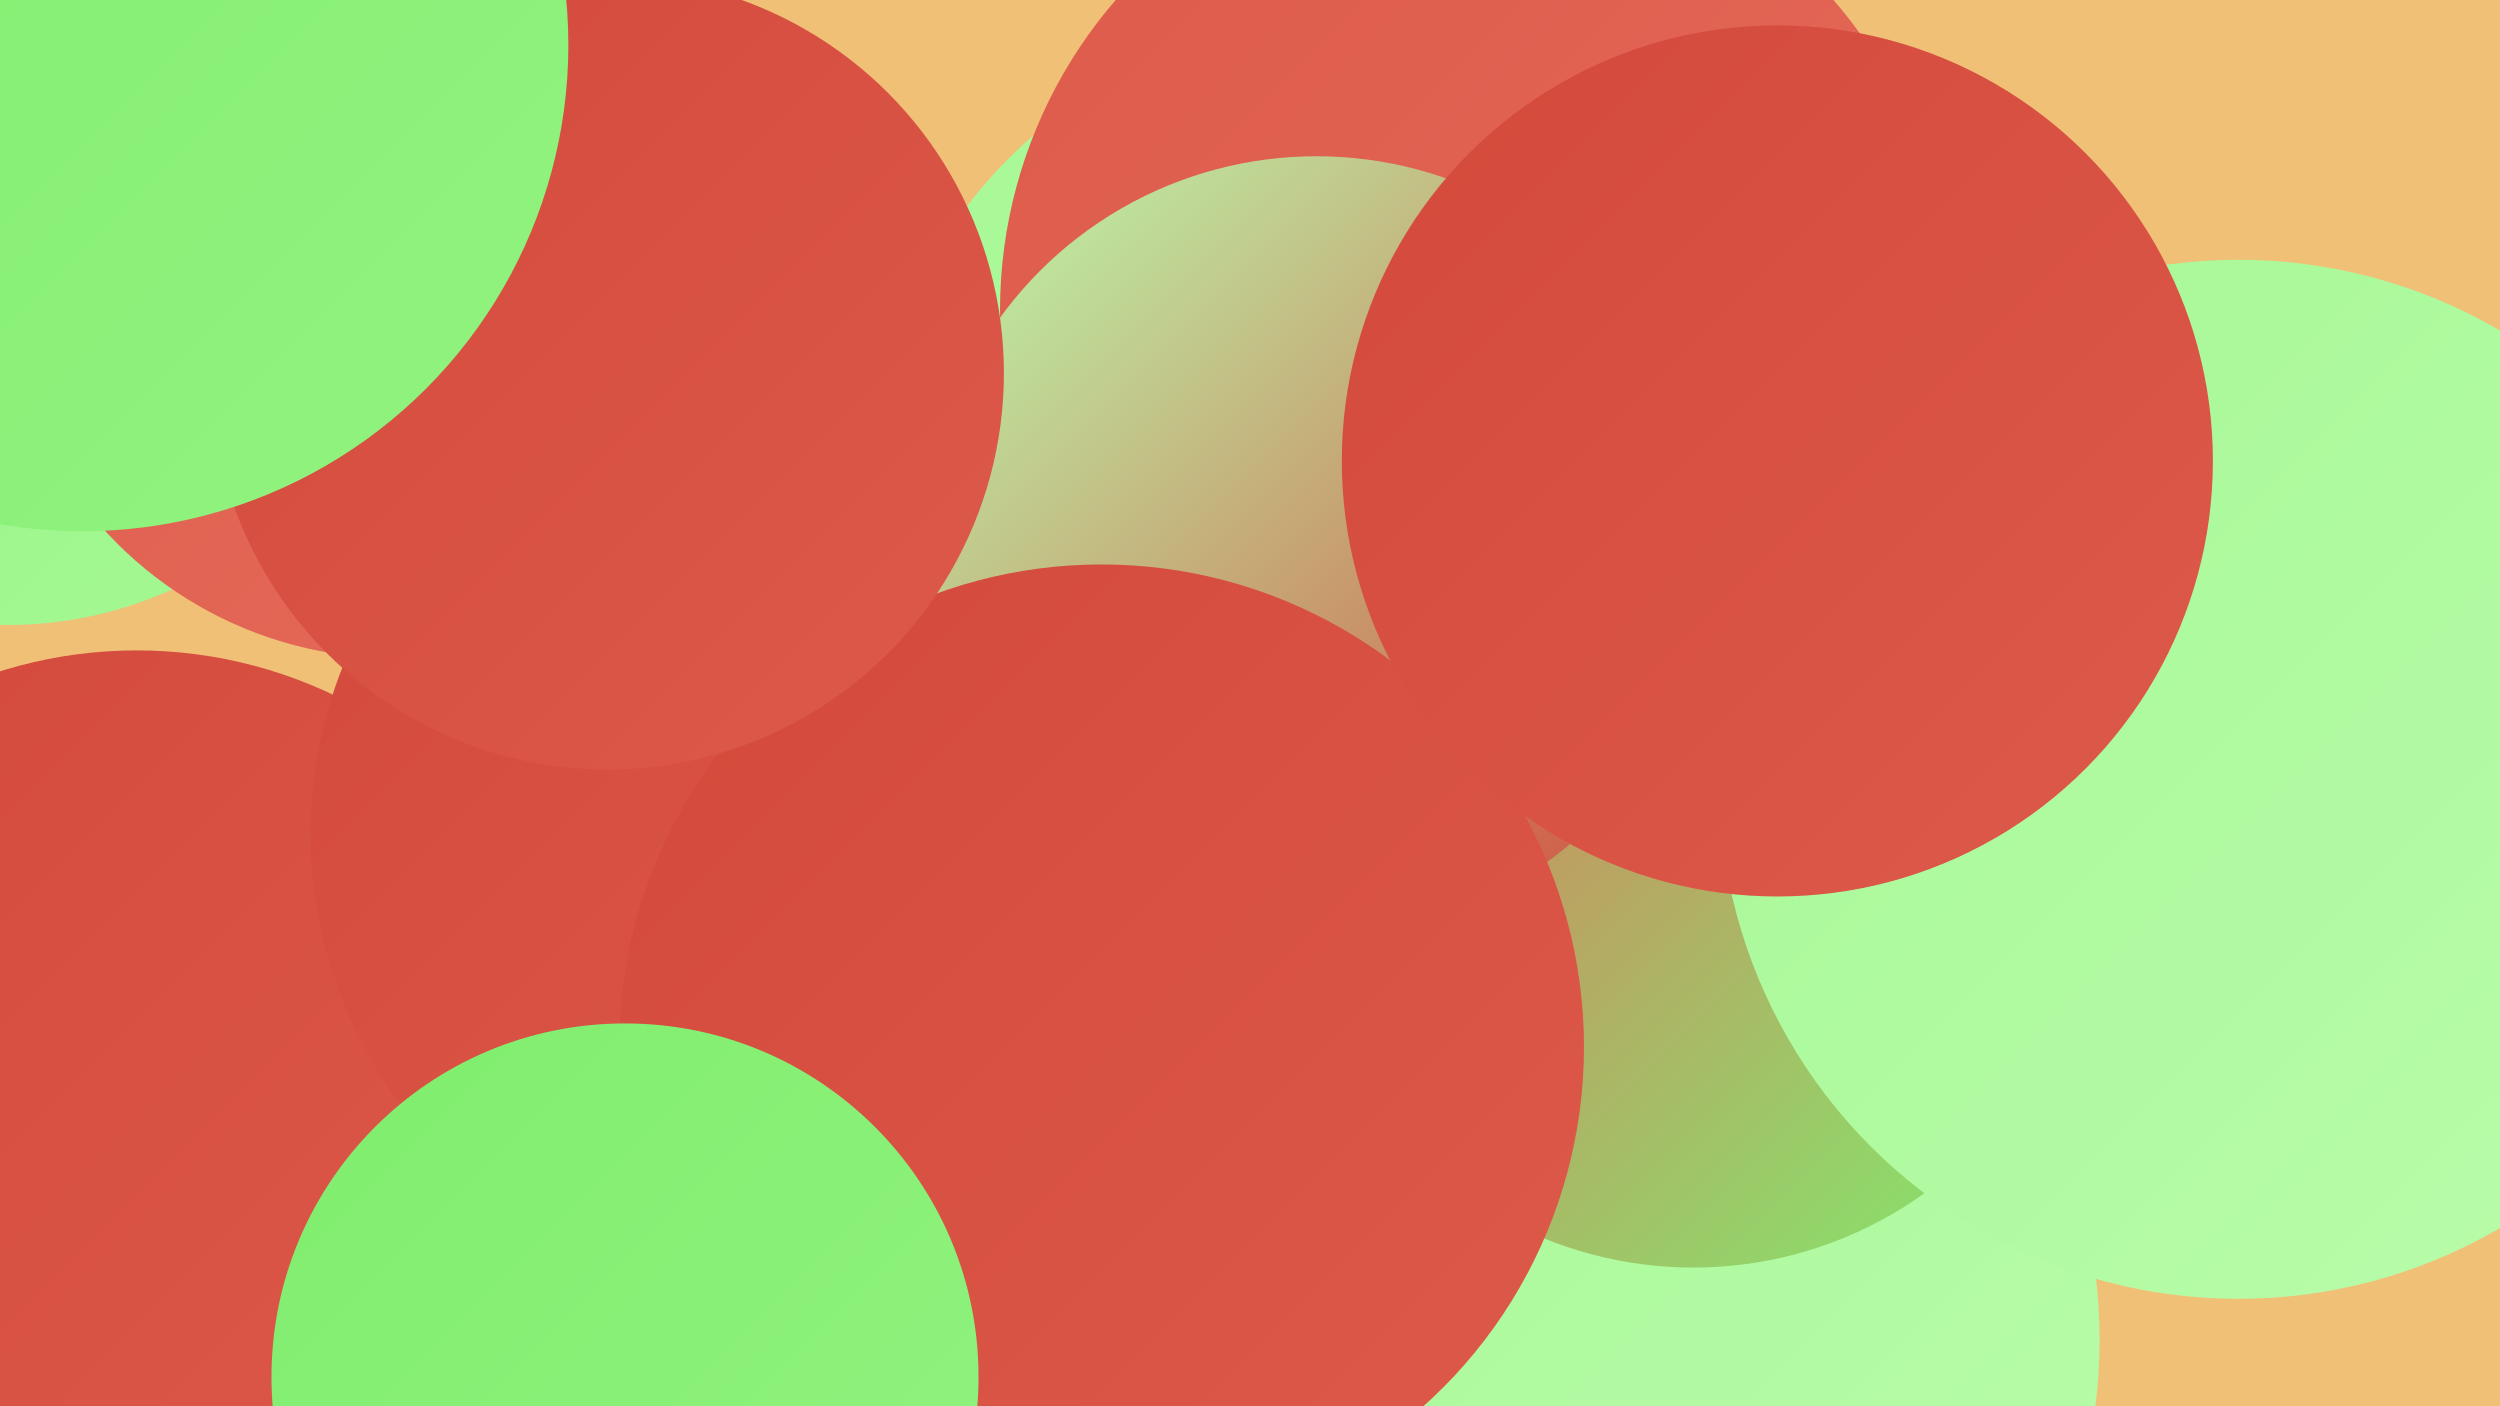
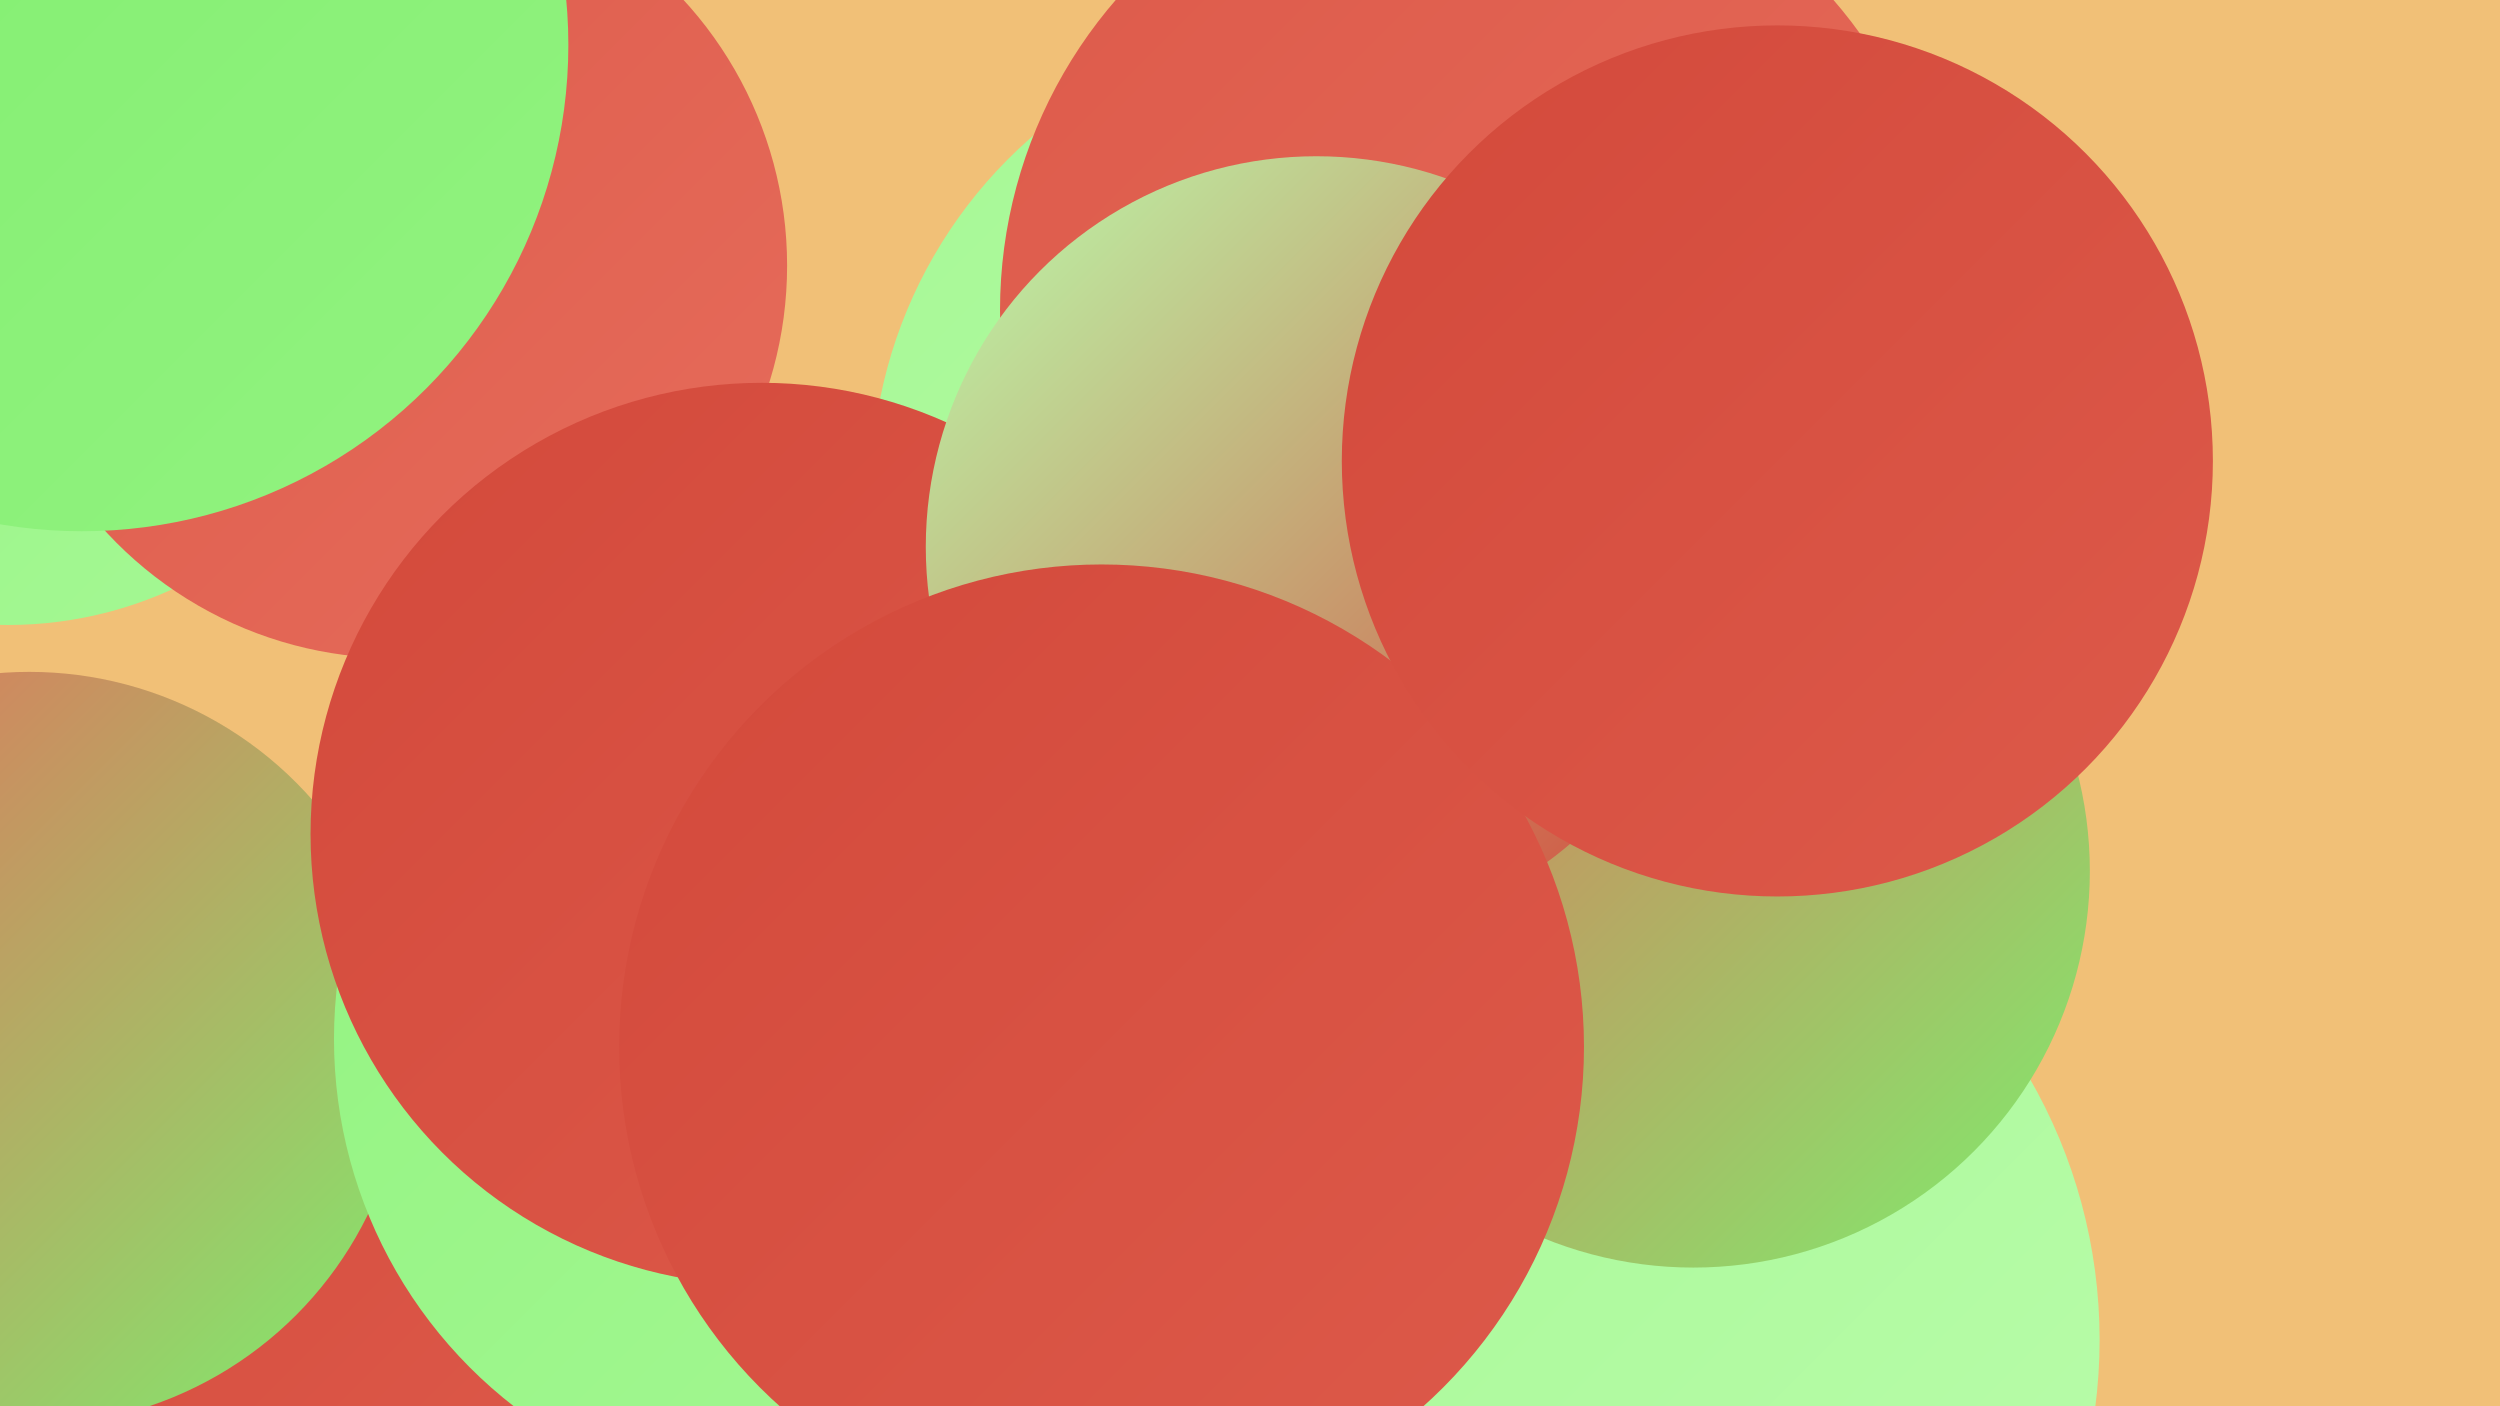
<svg xmlns="http://www.w3.org/2000/svg" width="1280" height="720">
  <defs>
    <linearGradient id="grad0" x1="0%" y1="0%" x2="100%" y2="100%">
      <stop offset="0%" style="stop-color:#d3493b;stop-opacity:1" />
      <stop offset="100%" style="stop-color:#dd5a4a;stop-opacity:1" />
    </linearGradient>
    <linearGradient id="grad1" x1="0%" y1="0%" x2="100%" y2="100%">
      <stop offset="0%" style="stop-color:#dd5a4a;stop-opacity:1" />
      <stop offset="100%" style="stop-color:#e66c5b;stop-opacity:1" />
    </linearGradient>
    <linearGradient id="grad2" x1="0%" y1="0%" x2="100%" y2="100%">
      <stop offset="0%" style="stop-color:#e66c5b;stop-opacity:1" />
      <stop offset="100%" style="stop-color:#7fed6d;stop-opacity:1" />
    </linearGradient>
    <linearGradient id="grad3" x1="0%" y1="0%" x2="100%" y2="100%">
      <stop offset="0%" style="stop-color:#7fed6d;stop-opacity:1" />
      <stop offset="100%" style="stop-color:#92f380;stop-opacity:1" />
    </linearGradient>
    <linearGradient id="grad4" x1="0%" y1="0%" x2="100%" y2="100%">
      <stop offset="0%" style="stop-color:#92f380;stop-opacity:1" />
      <stop offset="100%" style="stop-color:#a6f895;stop-opacity:1" />
    </linearGradient>
    <linearGradient id="grad5" x1="0%" y1="0%" x2="100%" y2="100%">
      <stop offset="0%" style="stop-color:#a6f895;stop-opacity:1" />
      <stop offset="100%" style="stop-color:#bafcab;stop-opacity:1" />
    </linearGradient>
    <linearGradient id="grad6" x1="0%" y1="0%" x2="100%" y2="100%">
      <stop offset="0%" style="stop-color:#bafcab;stop-opacity:1" />
      <stop offset="100%" style="stop-color:#d3493b;stop-opacity:1" />
    </linearGradient>
  </defs>
  <rect width="1280" height="720" fill="#f1c077" />
  <circle cx="743" cy="569" r="227" fill="url(#grad2)" />
  <circle cx="160" cy="605" r="180" fill="url(#grad0)" />
  <circle cx="15" cy="537" r="193" fill="url(#grad2)" />
  <circle cx="4" cy="117" r="203" fill="url(#grad4)" />
  <circle cx="807" cy="686" r="268" fill="url(#grad5)" />
  <circle cx="686" cy="251" r="240" fill="url(#grad5)" />
  <circle cx="494" cy="542" r="213" fill="url(#grad2)" />
  <circle cx="202" cy="136" r="201" fill="url(#grad1)" />
  <circle cx="755" cy="159" r="243" fill="url(#grad1)" />
  <circle cx="409" cy="532" r="238" fill="url(#grad4)" />
-   <circle cx="70" cy="567" r="234" fill="url(#grad0)" />
  <circle cx="867" cy="446" r="203" fill="url(#grad2)" />
  <circle cx="390" cy="427" r="231" fill="url(#grad0)" />
  <circle cx="674" cy="280" r="200" fill="url(#grad6)" />
  <circle cx="564" cy="536" r="247" fill="url(#grad0)" />
-   <circle cx="1146" cy="399" r="266" fill="url(#grad5)" />
-   <circle cx="311" cy="191" r="203" fill="url(#grad0)" />
-   <circle cx="320" cy="705" r="181" fill="url(#grad3)" />
  <circle cx="42" cy="23" r="249" fill="url(#grad3)" />
  <circle cx="910" cy="236" r="223" fill="url(#grad0)" />
</svg>